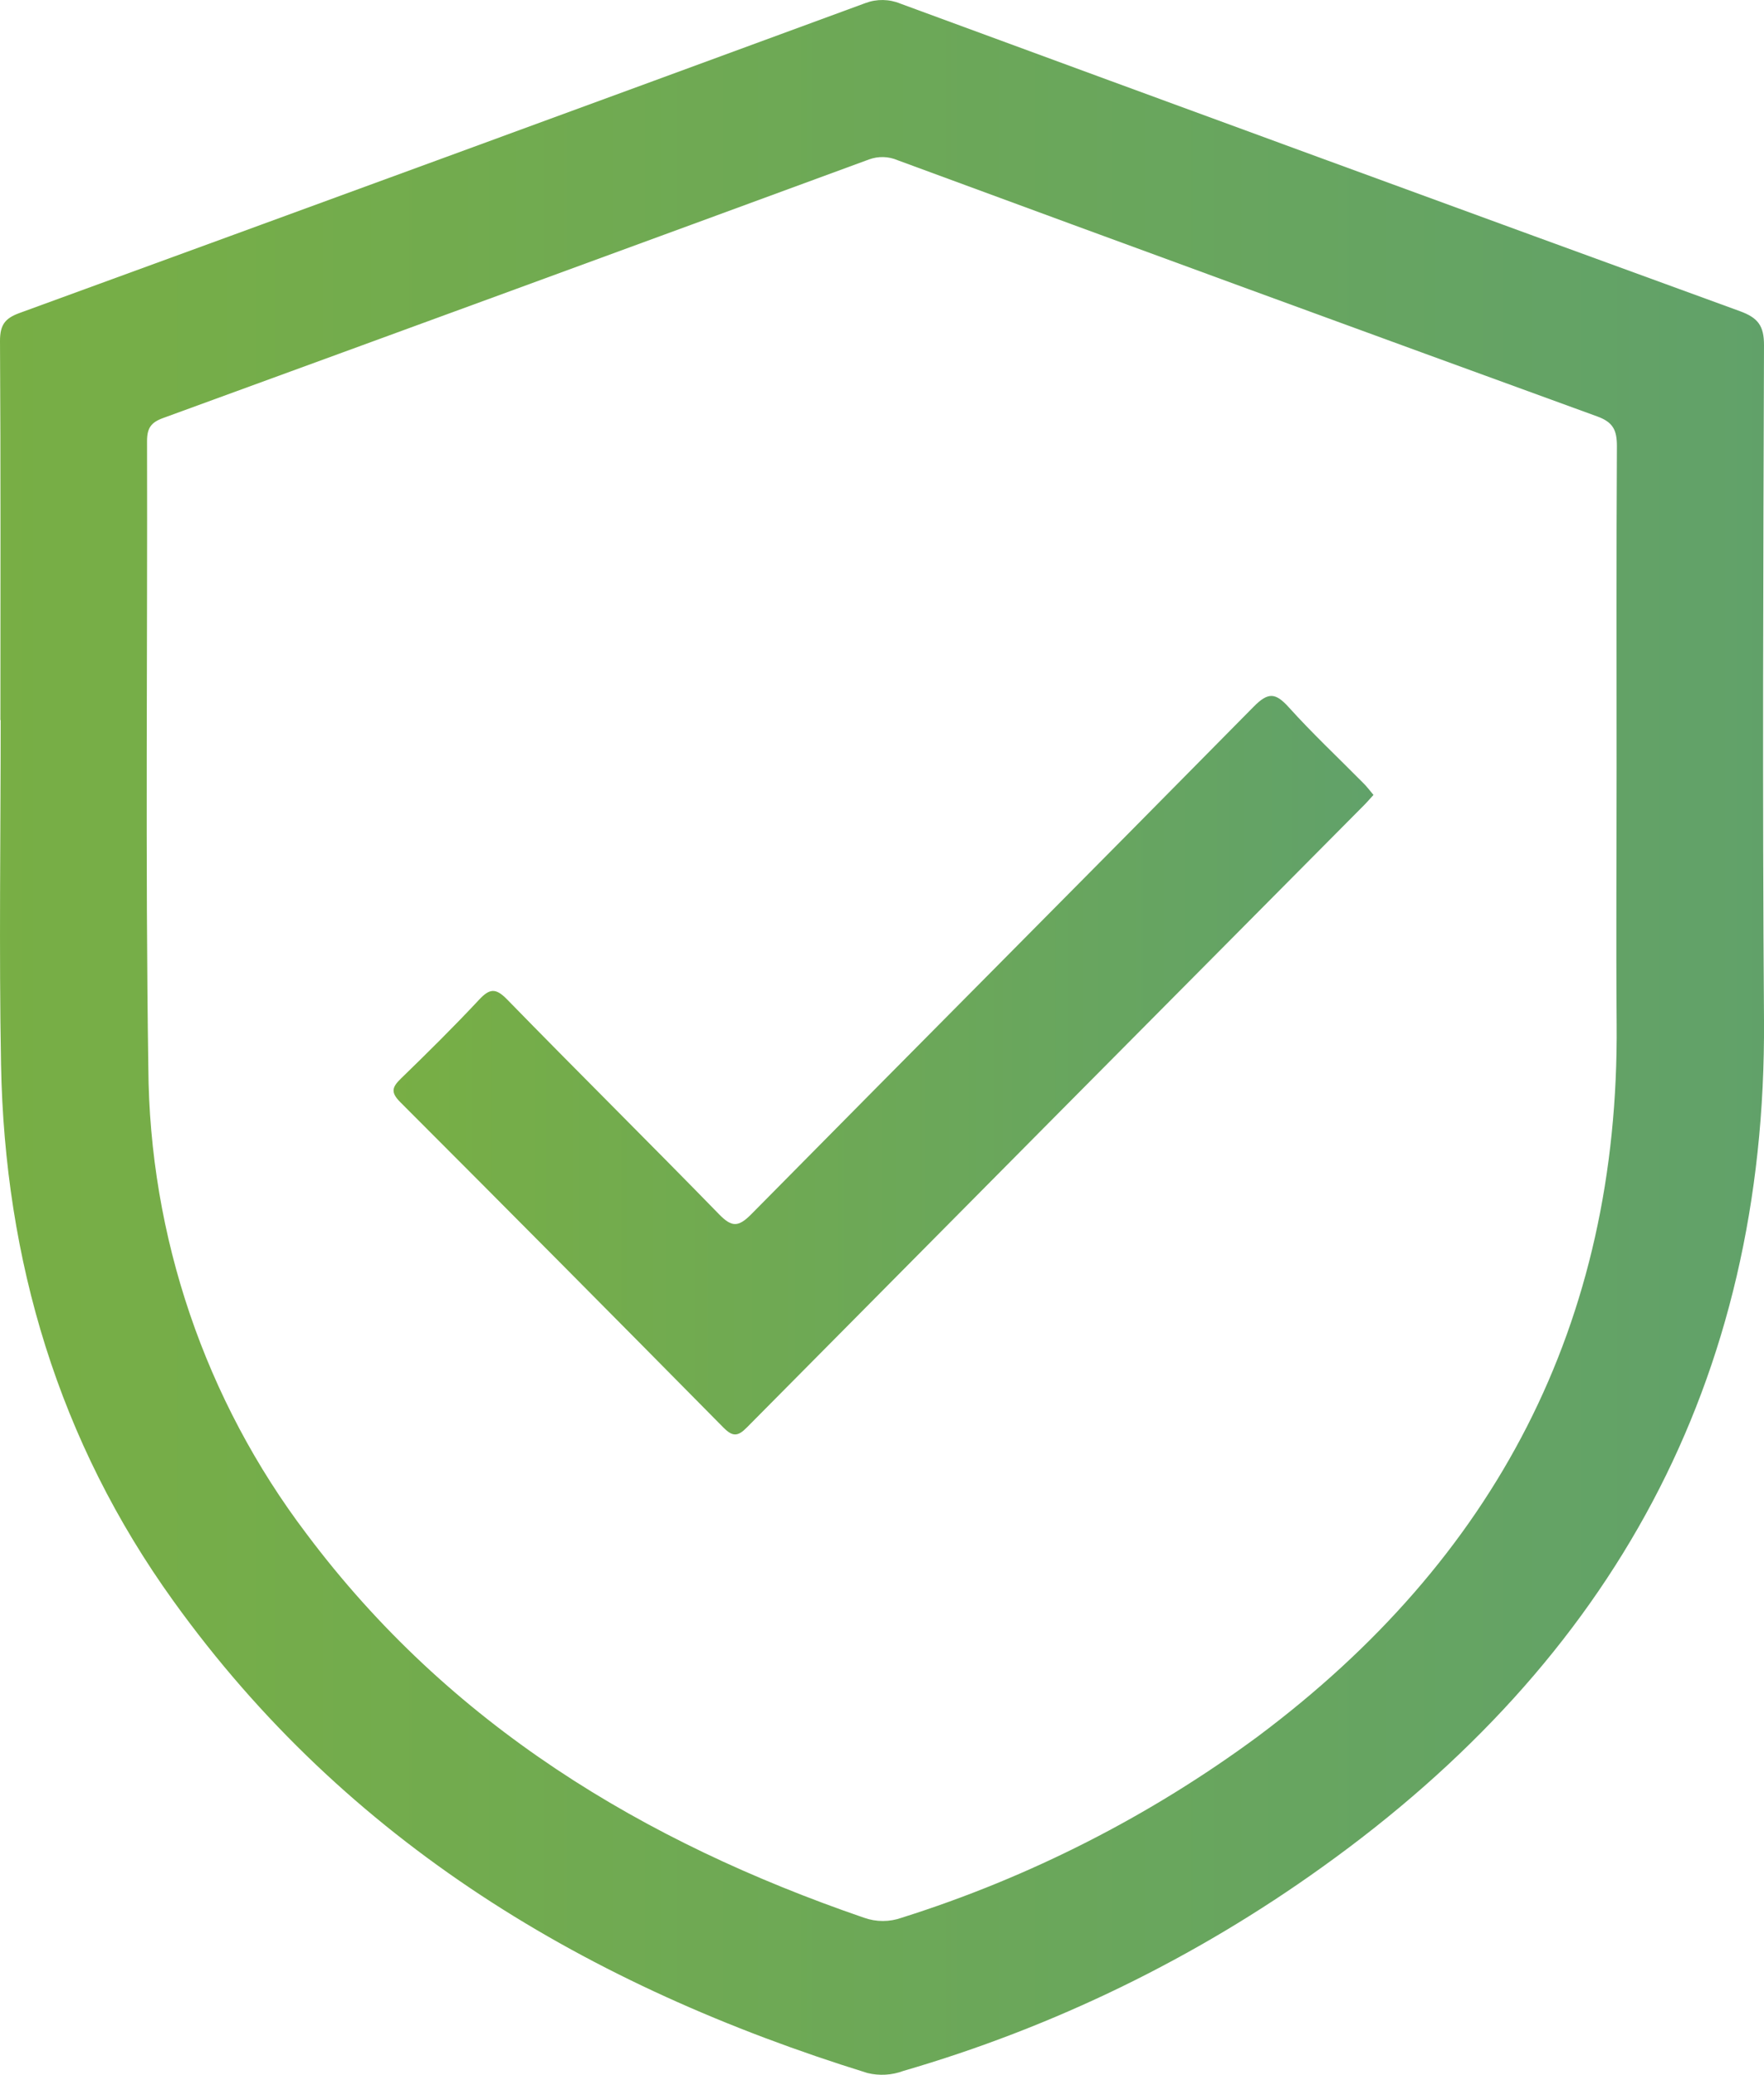
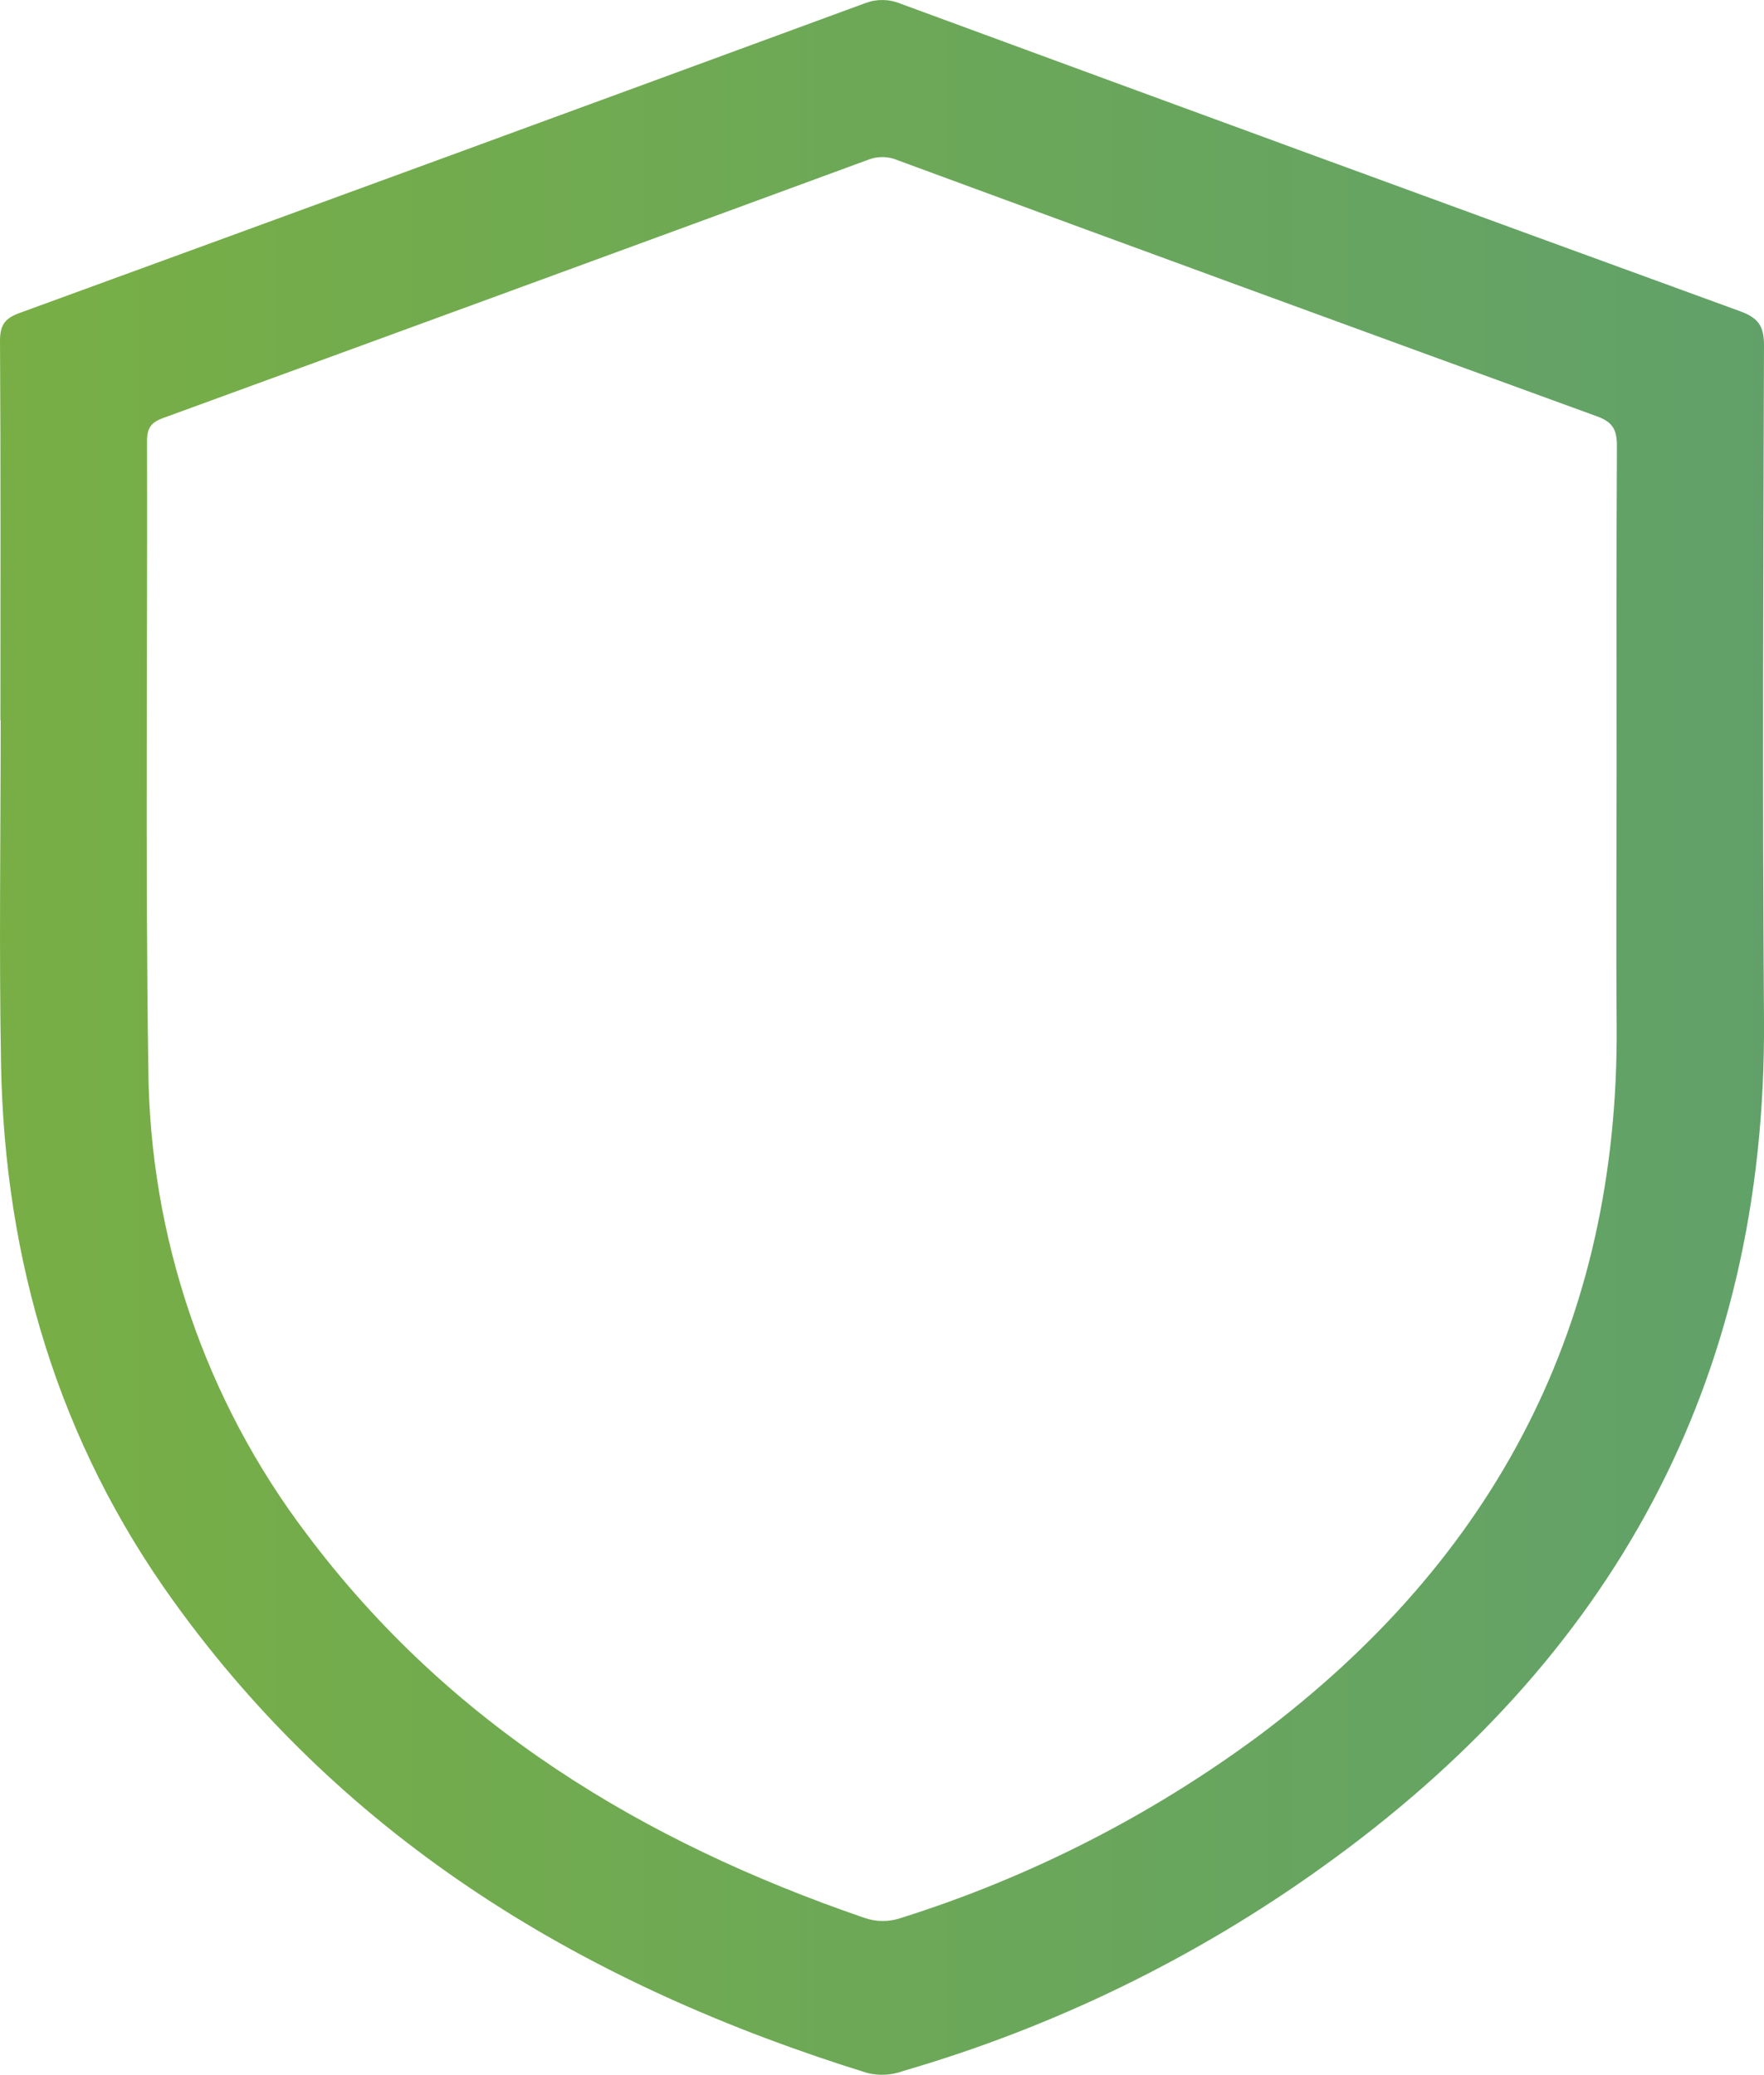
<svg xmlns="http://www.w3.org/2000/svg" width="34" height="40" viewBox="0 0 34 40" fill="none">
  <path d="M0.008 13.881C0.008 11.444 0.015 9.008 0 6.572C0 6.264 0.095 6.136 0.375 6.034C5.813 4.049 11.249 2.057 16.681 0.059C16.899 -0.023 17.14 -0.019 17.355 0.07C22.747 2.055 28.141 4.032 33.538 5.999C33.884 6.126 34.001 6.279 34 6.656C33.986 10.994 33.968 15.332 34 19.669C34.046 26.643 31.059 32.001 25.488 35.988C23.036 37.749 20.305 39.078 17.412 39.919C17.19 40.002 16.948 40.016 16.718 39.959C11.341 38.291 6.694 35.527 3.341 30.859C1.131 27.788 0.09 24.299 0.02 20.521C-0.02 18.309 0.013 16.094 0.013 13.881H0.008ZM31.159 14.795C31.159 12.73 31.153 10.665 31.165 8.601C31.165 8.294 31.094 8.139 30.785 8.027C26.288 6.39 21.792 4.744 17.3 3.088C17.125 3.013 16.929 3.008 16.751 3.073C12.218 4.74 7.681 6.402 3.141 8.059C2.911 8.143 2.834 8.252 2.834 8.503C2.844 12.529 2.8 16.555 2.859 20.58C2.88 23.831 3.952 26.987 5.911 29.57C8.665 33.247 12.392 35.502 16.653 36.966C16.888 37.05 17.145 37.05 17.38 36.966C19.844 36.189 22.163 35.008 24.245 33.471C28.81 30.057 31.208 25.527 31.16 19.746C31.147 18.093 31.159 16.443 31.159 14.795Z" fill="url(#paint0_linear_2012_7587)" />
-   <path d="M26.473 15.323C26.401 15.401 26.344 15.469 26.281 15.531C22.317 19.523 18.355 23.518 14.396 27.515C14.219 27.695 14.12 27.696 13.941 27.515C11.872 25.419 9.797 23.328 7.714 21.244C7.525 21.054 7.558 20.955 7.728 20.79C8.238 20.295 8.744 19.795 9.229 19.276C9.436 19.052 9.553 19.038 9.776 19.267C11.13 20.656 12.509 22.02 13.862 23.409C14.107 23.66 14.233 23.653 14.477 23.409C17.701 20.143 20.941 16.892 24.162 13.624C24.444 13.337 24.584 13.351 24.839 13.632C25.294 14.137 25.792 14.604 26.271 15.089C26.342 15.157 26.402 15.239 26.473 15.323Z" fill="url(#paint1_linear_2012_7587)" />
  <defs>
    <linearGradient id="paint0_linear_2012_7587" x1="-6.345" y1="20.043" x2="40.226" y2="20.043" gradientUnits="userSpaceOnUse">
      <stop stop-color="#7CB13E" />
      <stop offset="1" stop-color="#5D9F70" />
    </linearGradient>
    <linearGradient id="paint1_linear_2012_7587" x1="4.061" y1="20.549" x2="29.931" y2="20.549" gradientUnits="userSpaceOnUse">
      <stop stop-color="#7CB13E" />
      <stop offset="1" stop-color="#5D9F70" />
    </linearGradient>
  </defs>
</svg>